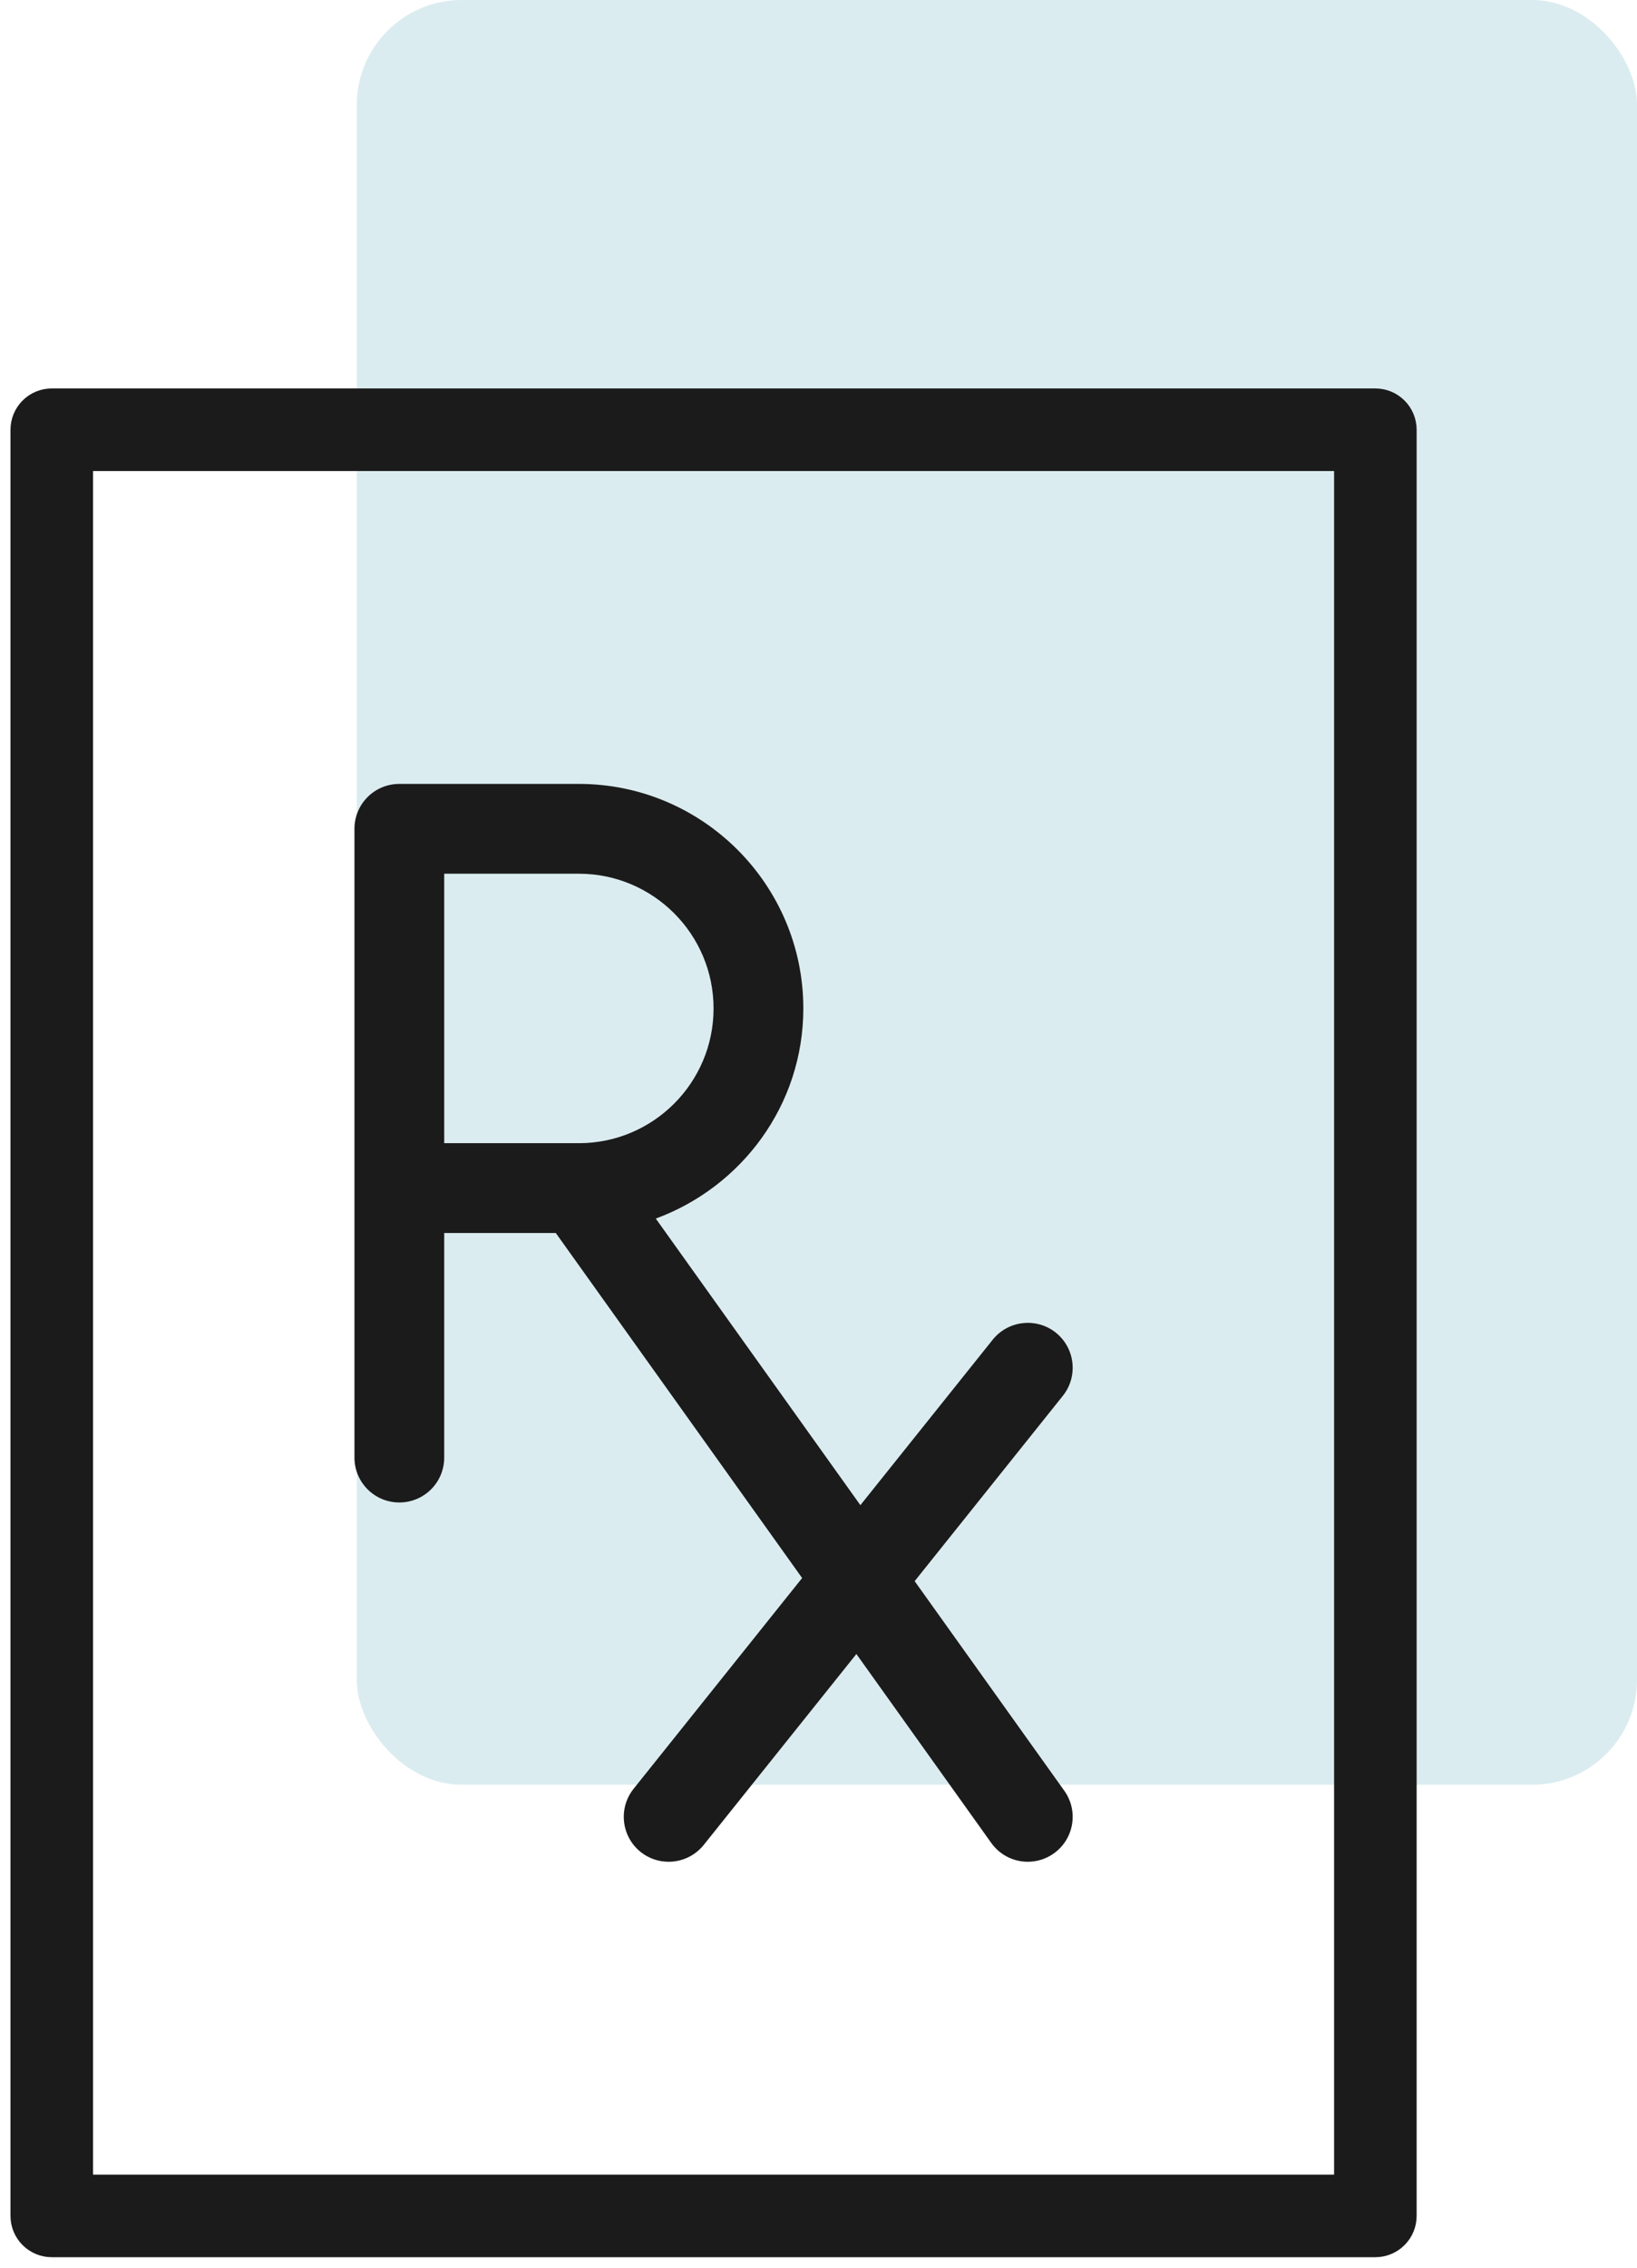
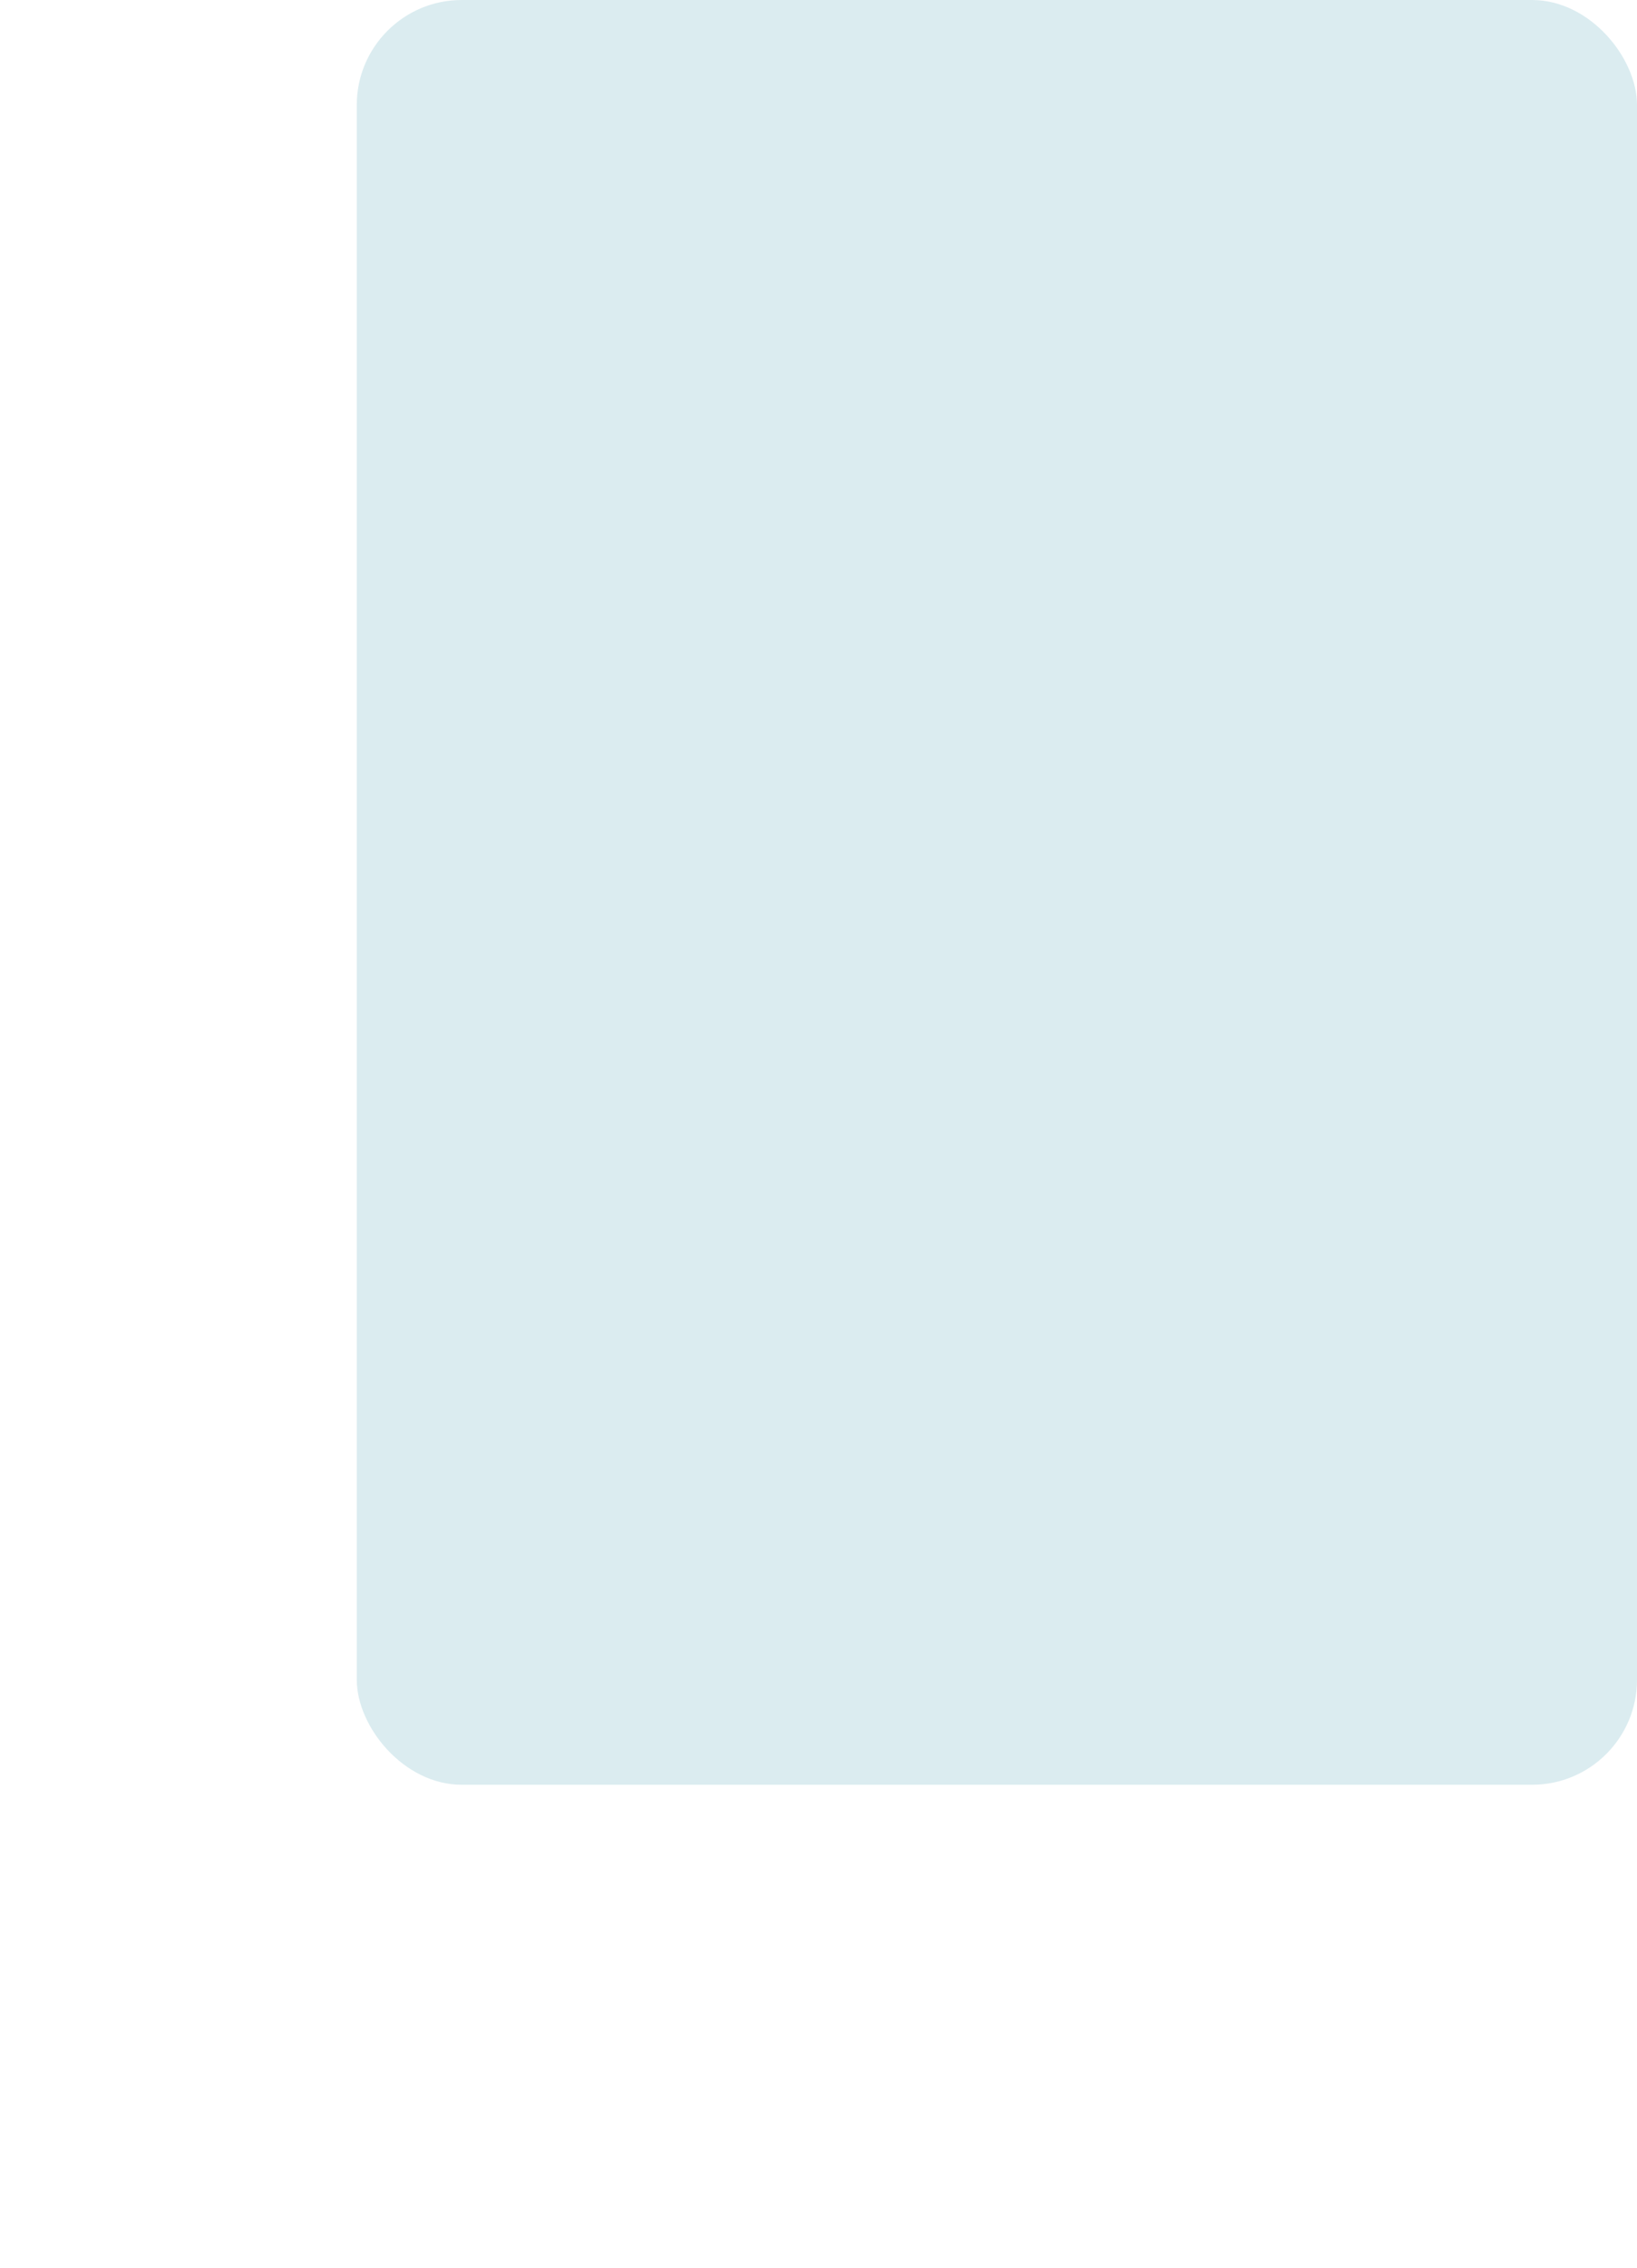
<svg xmlns="http://www.w3.org/2000/svg" width="78" height="108" viewBox="0 0 78 108" fill="none">
  <rect x="17" width="61" height="85" rx="5" fill="#DBECF0" />
-   <path d="M0.75 39.233V105.533C0.75 105.989 0.931 106.425 1.253 106.747C1.575 107.069 2.011 107.25 2.467 107.25H65.533C65.989 107.25 66.425 107.069 66.747 106.747C67.069 106.425 67.25 105.989 67.25 105.533V20.467C67.25 20.011 67.069 19.575 66.747 19.253C66.425 18.931 65.989 18.75 65.533 18.75H2.467C2.011 18.75 1.575 18.931 1.253 19.253C0.931 19.575 0.75 20.011 0.75 20.467V37.817V38.067V38.983V39.233ZM4.183 38.067V37.817V22.183H63.817V103.817H4.183V39.233V38.983V38.067Z" fill="#1B1B1B" stroke="#1B1B1B" stroke-width="0.5" />
-   <path d="M50.309 63.468C49.385 62.733 48.042 62.883 47.301 63.803L40.996 71.684L31.247 58.035C35.336 56.531 38.277 52.633 38.277 48.028C38.277 42.132 33.48 37.334 27.583 37.334H19.028C17.845 37.334 16.889 38.291 16.889 39.473V69.418C16.889 70.6 17.845 71.556 19.028 71.556C20.21 71.556 21.166 70.6 21.166 69.418V58.723H26.483L38.22 75.154L30.19 85.192C29.453 86.115 29.603 87.46 30.524 88.2C30.919 88.515 31.391 88.667 31.859 88.667C32.487 88.667 33.108 88.392 33.532 87.865L40.805 78.773L47.232 87.771C47.65 88.356 48.306 88.667 48.974 88.667C49.404 88.667 49.839 88.538 50.215 88.268C51.176 87.583 51.399 86.246 50.712 85.285L43.582 75.303L50.643 66.476C51.38 65.553 51.23 64.208 50.309 63.468ZM21.166 41.611H27.583C31.122 41.611 34 44.49 34 48.028C34 51.567 31.122 54.445 27.583 54.445H21.166V41.611Z" fill="#1B1B1B" />
</svg>